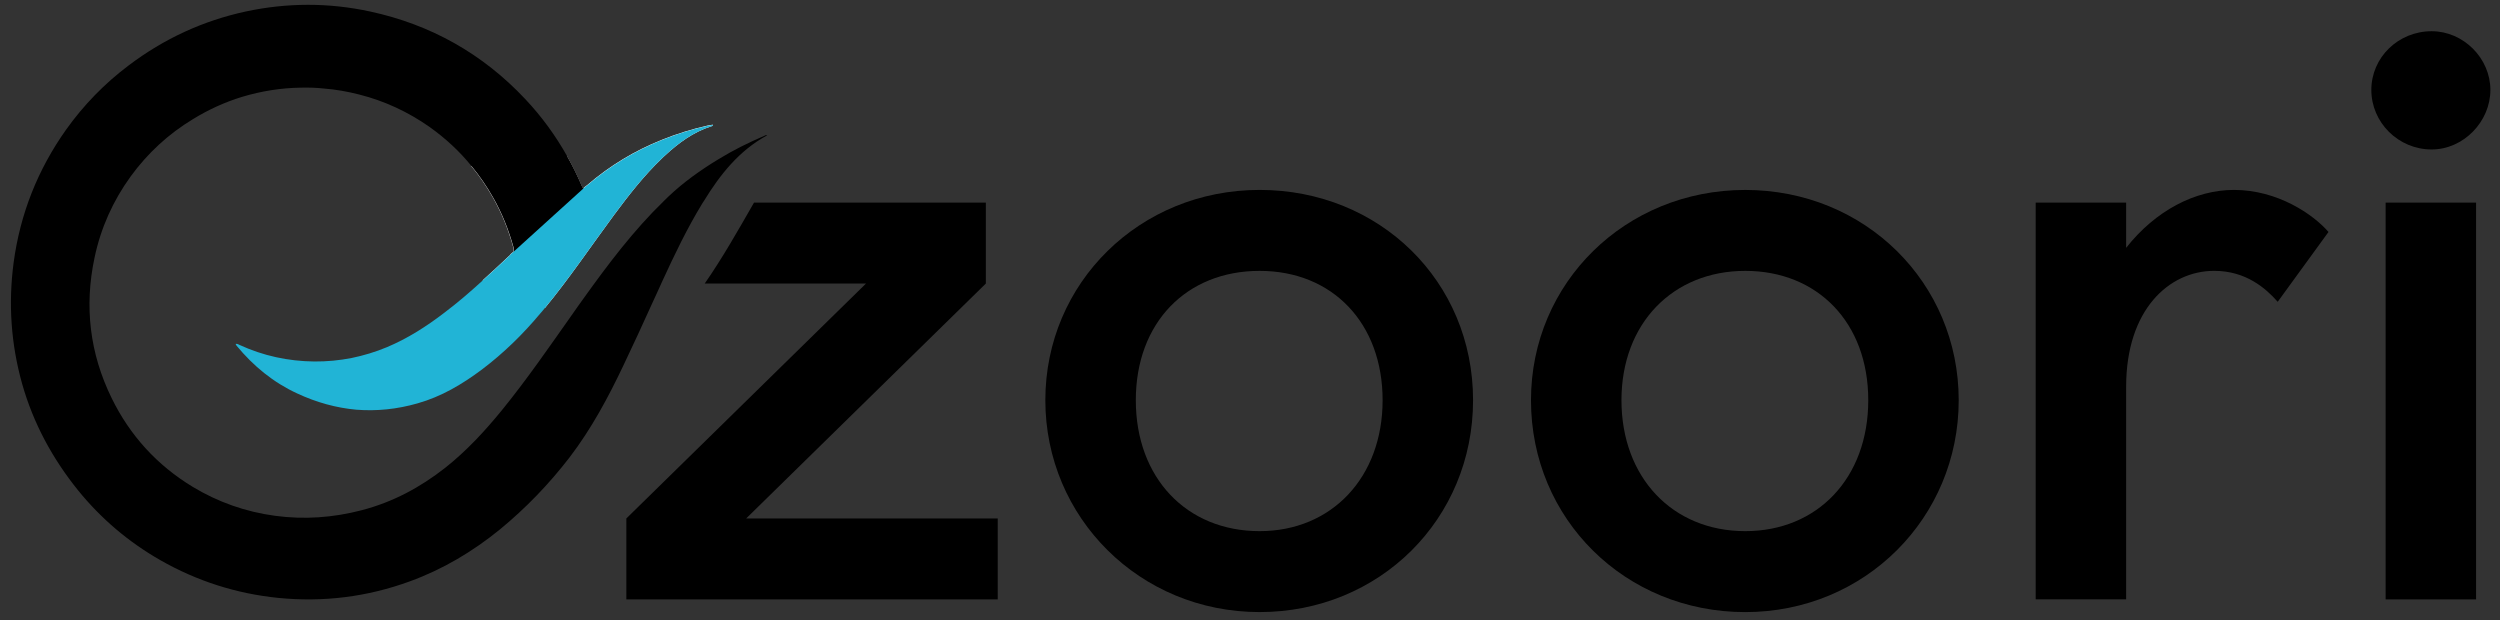
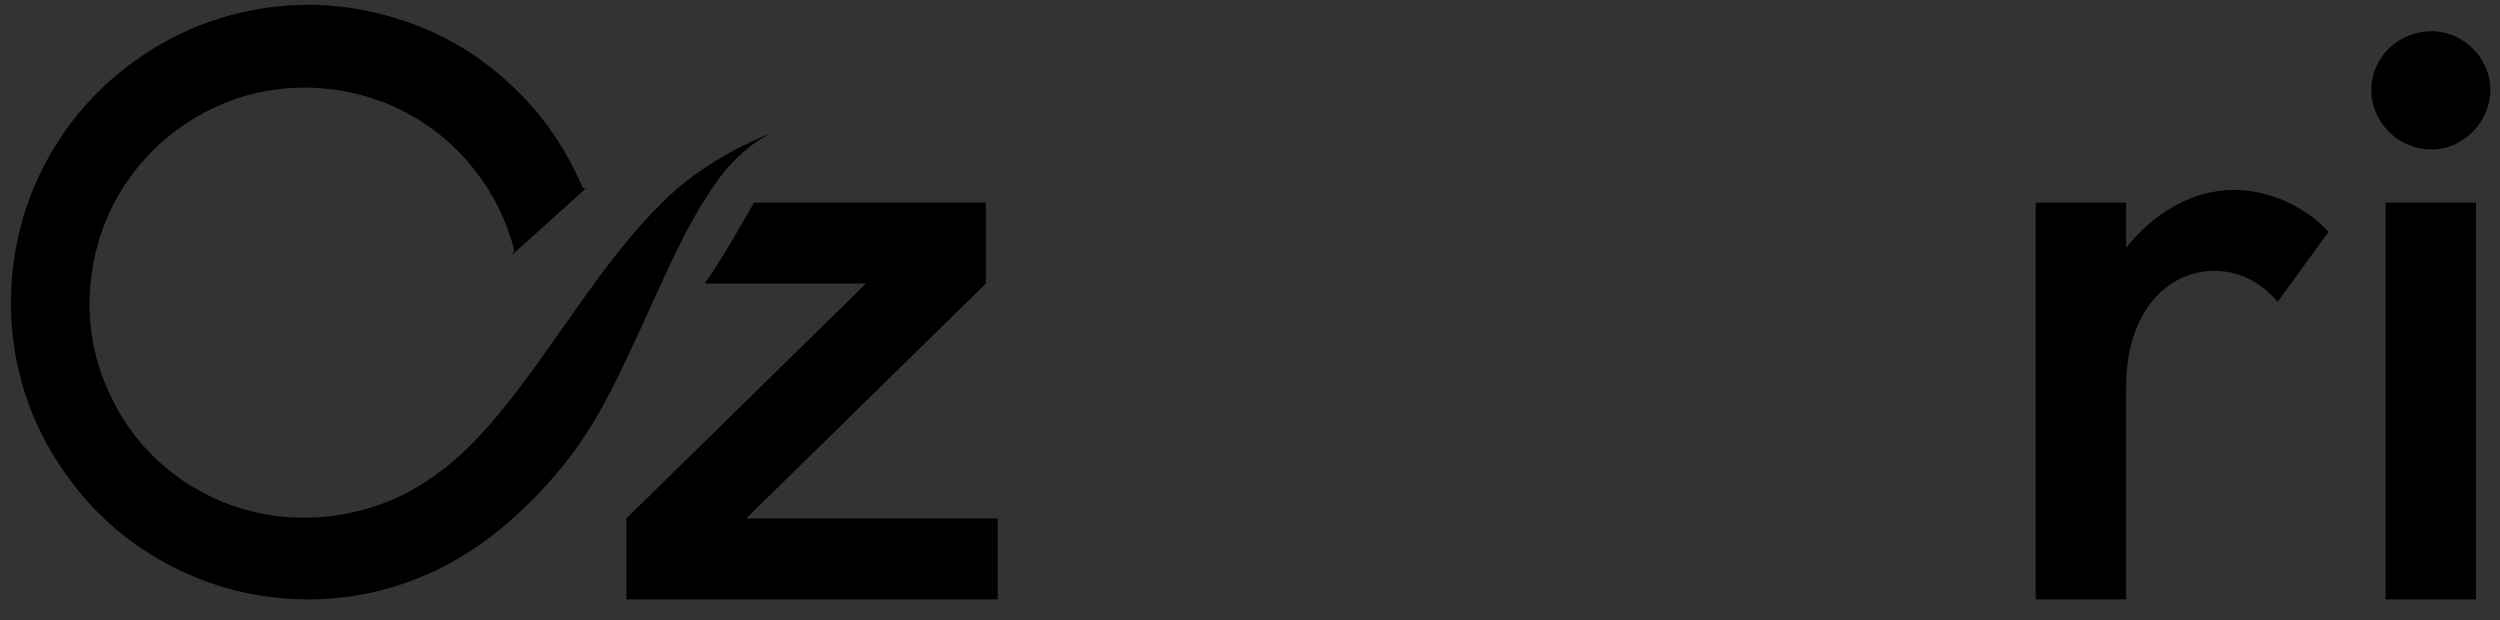
<svg xmlns="http://www.w3.org/2000/svg" id="Layer_1" data-name="Layer 1" viewBox="0 0 1029.81 255.49">
  <rect x="0" y="0" width="1029.81" height="255.49" fill="#333333" stroke="none" />
  <defs>
    <style>
      .cls-1 {
        fill: #fff;
      }

      .cls-2 {
        fill: #21b4d6;
      }
    </style>
  </defs>
  <path d="M307.37,213.56l98.72-96.76v-33.34h-95.49c-6.54,11.4-13.03,22.88-20.31,33.34h66.44l-98.72,96.76v33.34h152.98v-33.34h-103.62Z" />
-   <path d="M518.86,78.23c-49.36,0-88.26,38.24-88.26,86.62s38.9,87.28,88.26,87.28,87.93-38.24,87.93-87.28-38.57-86.62-87.93-86.62ZM518.86,218.79c-30.07,0-50.99-21.9-50.99-53.93s20.92-53.28,50.99-53.28,50.67,21.57,50.67,53.28-20.92,53.93-50.67,53.93Z" />
-   <path d="M630.65,164.86c0-48.38,38.9-86.62,88.26-86.62s87.93,38.24,87.93,86.62-38.57,87.28-87.93,87.28-88.26-38.24-88.26-87.28ZM718.91,218.79c29.75,0,50.67-21.9,50.67-53.93s-20.92-53.28-50.67-53.28-50.99,21.57-50.99,53.28,20.92,53.93,50.99,53.93Z" />
-   <path class="cls-1" d="M293.68,51.47c-.2.53-.57.57-.86.61-7.31,2.37-13.32,6.82-18.84,11.93-.45.41-.94.82-1.35,1.27-7.48,7.15-13.73,15.24-19.86,23.49-9.4,12.75-18.26,25.9-28.32,38.12-8.5-2.45-17-6.25-25.58-11.32-.04,0-.04-.04-.12-.04,3.84-3.43,7.56-6.95,11.36-10.5.12-.12.12-.2.2-.33l1.18-1.02c.16-.57.12-1.06-.04-1.76-2-7.23-4.74-14.14-8.46-20.63-2.61-4.62-5.6-8.95-8.91-12.95,6.62,1.27,12.95,1.59,19.08,1.06,7.27-.61,14.02-2.37,20.43-5.03,2.17,3.8,4.09,7.72,5.84,11.81.33.74.57,1.18.86,1.35l.82-.74c.2-.16.41-.33.74-.53,9.36-8.05,19.65-14.22,30.77-18.67,6.05-2.45,12.34-4.41,18.88-5.88.37-.04.78-.16,1.14-.2.29-.04.61-.12,1.02-.16v.12Z" />
  <path d="M875.81,83.46v18.63c12.09-15.36,28.44-23.86,44.45-23.86,17.98,0,32.69,10.13,38.9,17.32l-20.92,28.77c-4.9-5.56-13.07-12.75-26.15-12.75-18.63,0-36.28,16.02-36.28,47.72v87.6h-37.26V83.46h37.26Z" />
  <path d="M1001.66,12.86c13.07,0,24.19,11.11,24.19,24.19s-11.11,24.52-24.19,24.52c-13.73,0-24.85-11.11-24.85-24.52s11.11-24.19,24.85-24.19ZM1019.96,83.46v163.44h-37.26V83.46h37.26Z" />
  <path d="M315.99,55.76c-11.6,6.29-19.41,16.22-26.07,27.09-.2.33-.41.57-.57.86-6.29,10.3-11.52,21.21-16.55,32.16-1.35,2.98-2.7,6.01-4.09,8.95-3.84,8.5-7.76,17-11.77,25.41-6.33,13.36-13.32,26.4-22.31,38.16-8.46,10.99-18.02,20.92-28.77,29.75-11.2,9.11-23.45,16.38-37.02,21.33-17.57,6.42-35.63,8.66-54.26,6.82-17.28-1.76-33.5-6.95-48.58-15.57-13.03-7.44-24.35-17.04-33.83-28.72-10.58-13.12-18.43-27.62-23.04-43.84-4.62-16.43-5.76-33.1-3.51-50.05,2.7-20.02,9.93-38.24,21.61-54.71,7.23-10.13,15.85-19,25.86-26.52,14.46-10.91,30.44-18.31,48.17-22.15,17.04-3.64,34.12-3.68,51.16,0,25.01,5.39,46.38,17.41,63.9,36.04,6.82,7.23,12.58,15.16,17.37,23.7,2.17,3.8,4.09,7.72,5.84,11.81.33.74.57,1.18.86,1.35.41.25.86,0,1.8-.78l-31.34,28.23c.37-.45.61-.86.74-1.39.16-.57.12-1.06-.04-1.76-2-7.23-4.74-14.14-8.46-20.63-2.61-4.62-5.6-8.95-8.91-12.95-4.9-6.05-10.7-11.4-17.24-16.06-8.87-6.21-18.51-10.71-29.01-13.36-4.82-1.23-9.6-2.08-14.42-2.45-3.23-.37-6.46-.45-9.68-.37-8.05.12-16.14,1.39-24.15,3.8-7.07,2.17-13.77,5.23-20.1,9.11-10.17,6.13-18.71,14.01-25.7,23.58-7.35,10.13-12.38,21.33-14.95,33.63-4.25,20.06-1.96,39.35,7.07,57.78,7.52,15.36,18.67,27.62,33.38,36.53,10.5,6.33,21.82,10.3,33.91,11.93,12.01,1.63,23.9.78,35.67-2.29,12.79-3.31,24.15-9.4,34.44-17.49,8.74-6.91,16.26-15.04,23.33-23.7,10.38-12.75,19.65-26.27,29.13-39.68,1.47-2.17,3.02-4.25,4.49-6.33,10.13-14.14,20.59-28.03,33.1-40.17.61-.65,1.27-1.23,1.88-1.84,6.25-5.92,13.2-10.87,20.59-15.36,6.01-3.68,12.3-6.82,18.8-9.6.37-.16.78-.53,1.35-.25h-.08Z" />
-   <path d="M214.58,110.63s.12-.2.25-.33l30.77-27.83c.2-.16.45-.29.74-.53l-31.71,28.68h-.04Z" />
-   <path class="cls-2" d="M293.68,51.47c-.2.53-.57.57-.86.61-7.31,2.37-13.32,6.82-18.84,11.93-.45.41-.94.82-1.35,1.27-7.48,7.15-13.73,15.24-19.86,23.49-9.4,12.75-18.26,25.9-28.32,38.12-.57.74-1.18,1.39-1.76,2.08-7.23,8.66-15.2,16.47-24.19,23.25-8.13,6.09-16.67,11.15-26.48,13.93-8.54,2.45-16.96,3.27-25.21,2.62-8.25-.74-16.43-2.98-24.39-6.7-9.89-4.54-18.06-11.32-24.96-19.65-.16-.2-.25-.41-.41-.74.65-.16,1.18.16,1.63.41,9.76,4.49,20.02,6.7,30.77,6.82,5.23.04,10.34-.45,15.36-1.43,4.94-1.02,9.85-2.49,14.63-4.49,8.54-3.6,16.26-8.54,23.66-14.22,5.48-4.13,10.62-8.58,15.69-13.2,3.84-3.43,7.56-6.95,11.36-10.5.12-.12.12-.2.2-.33l1.18-1.02,28.81-26.11.82-.74c.2-.16.41-.33.74-.53,9.36-8.05,19.65-14.22,30.77-18.67,6.05-2.45,12.34-4.41,18.88-5.88.37-.04.78-.16,1.14-.2.29-.04.61-.12,1.02-.16l-.04.04Z" />
</svg>